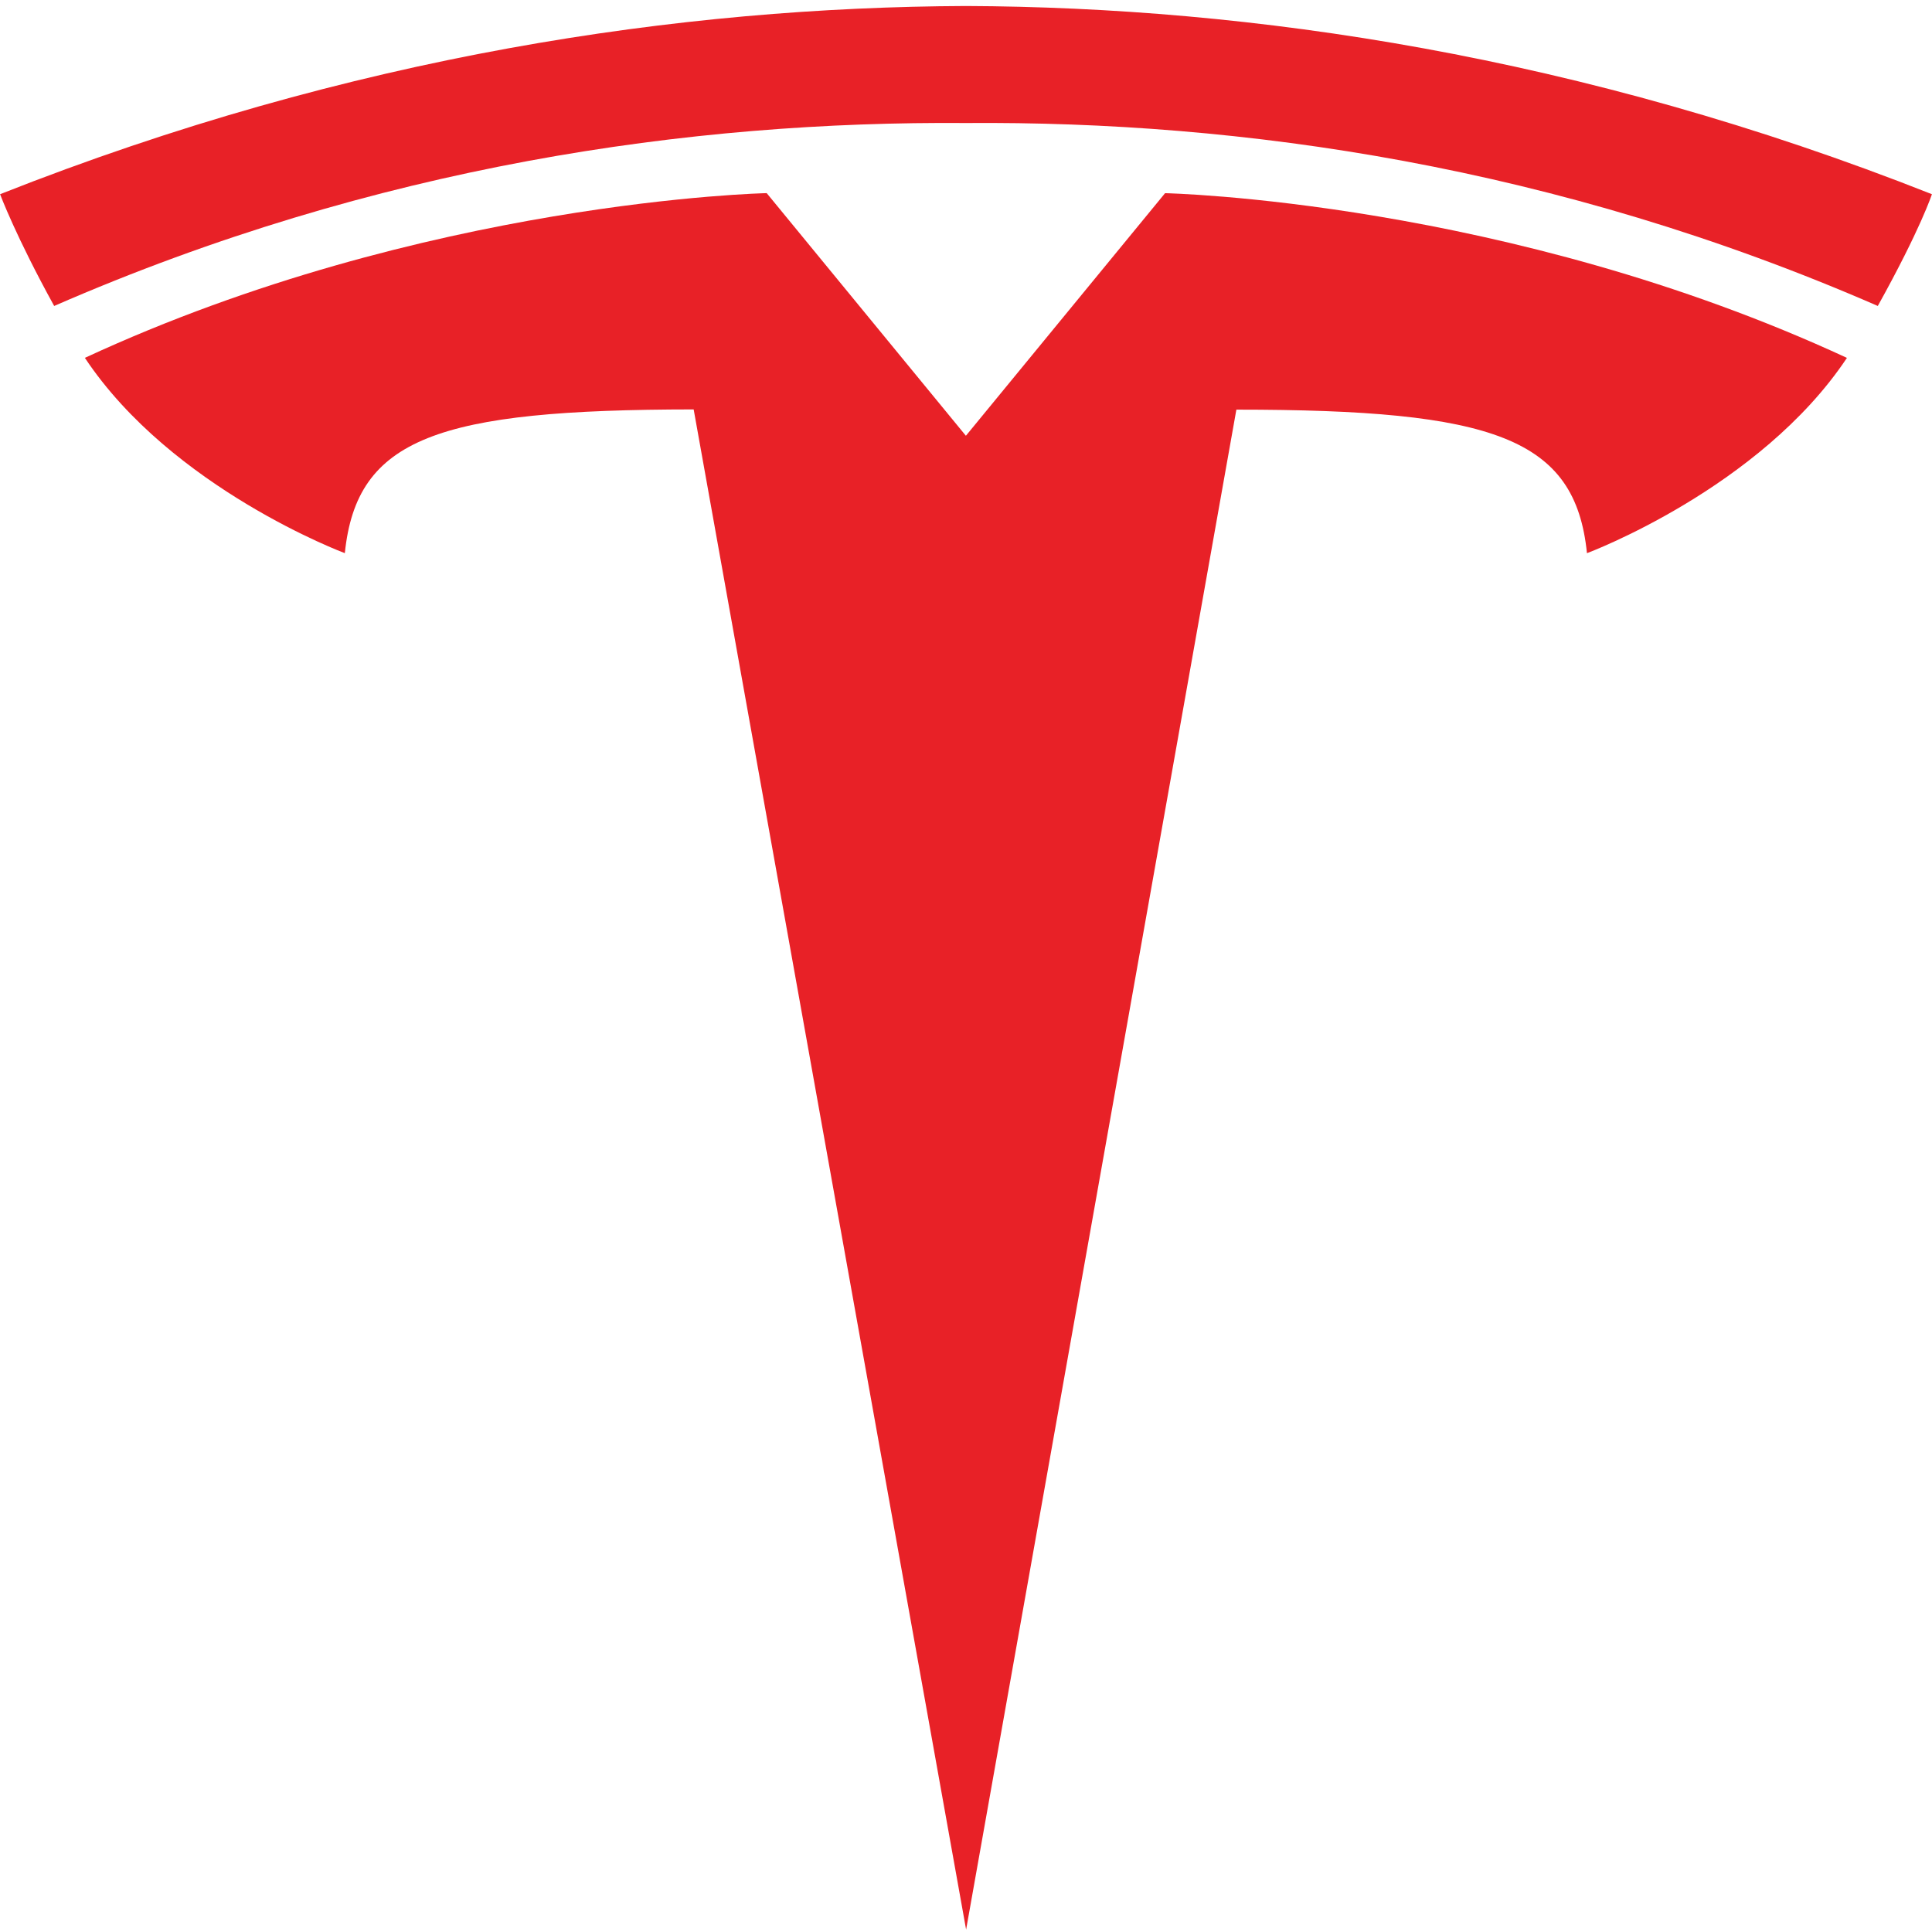
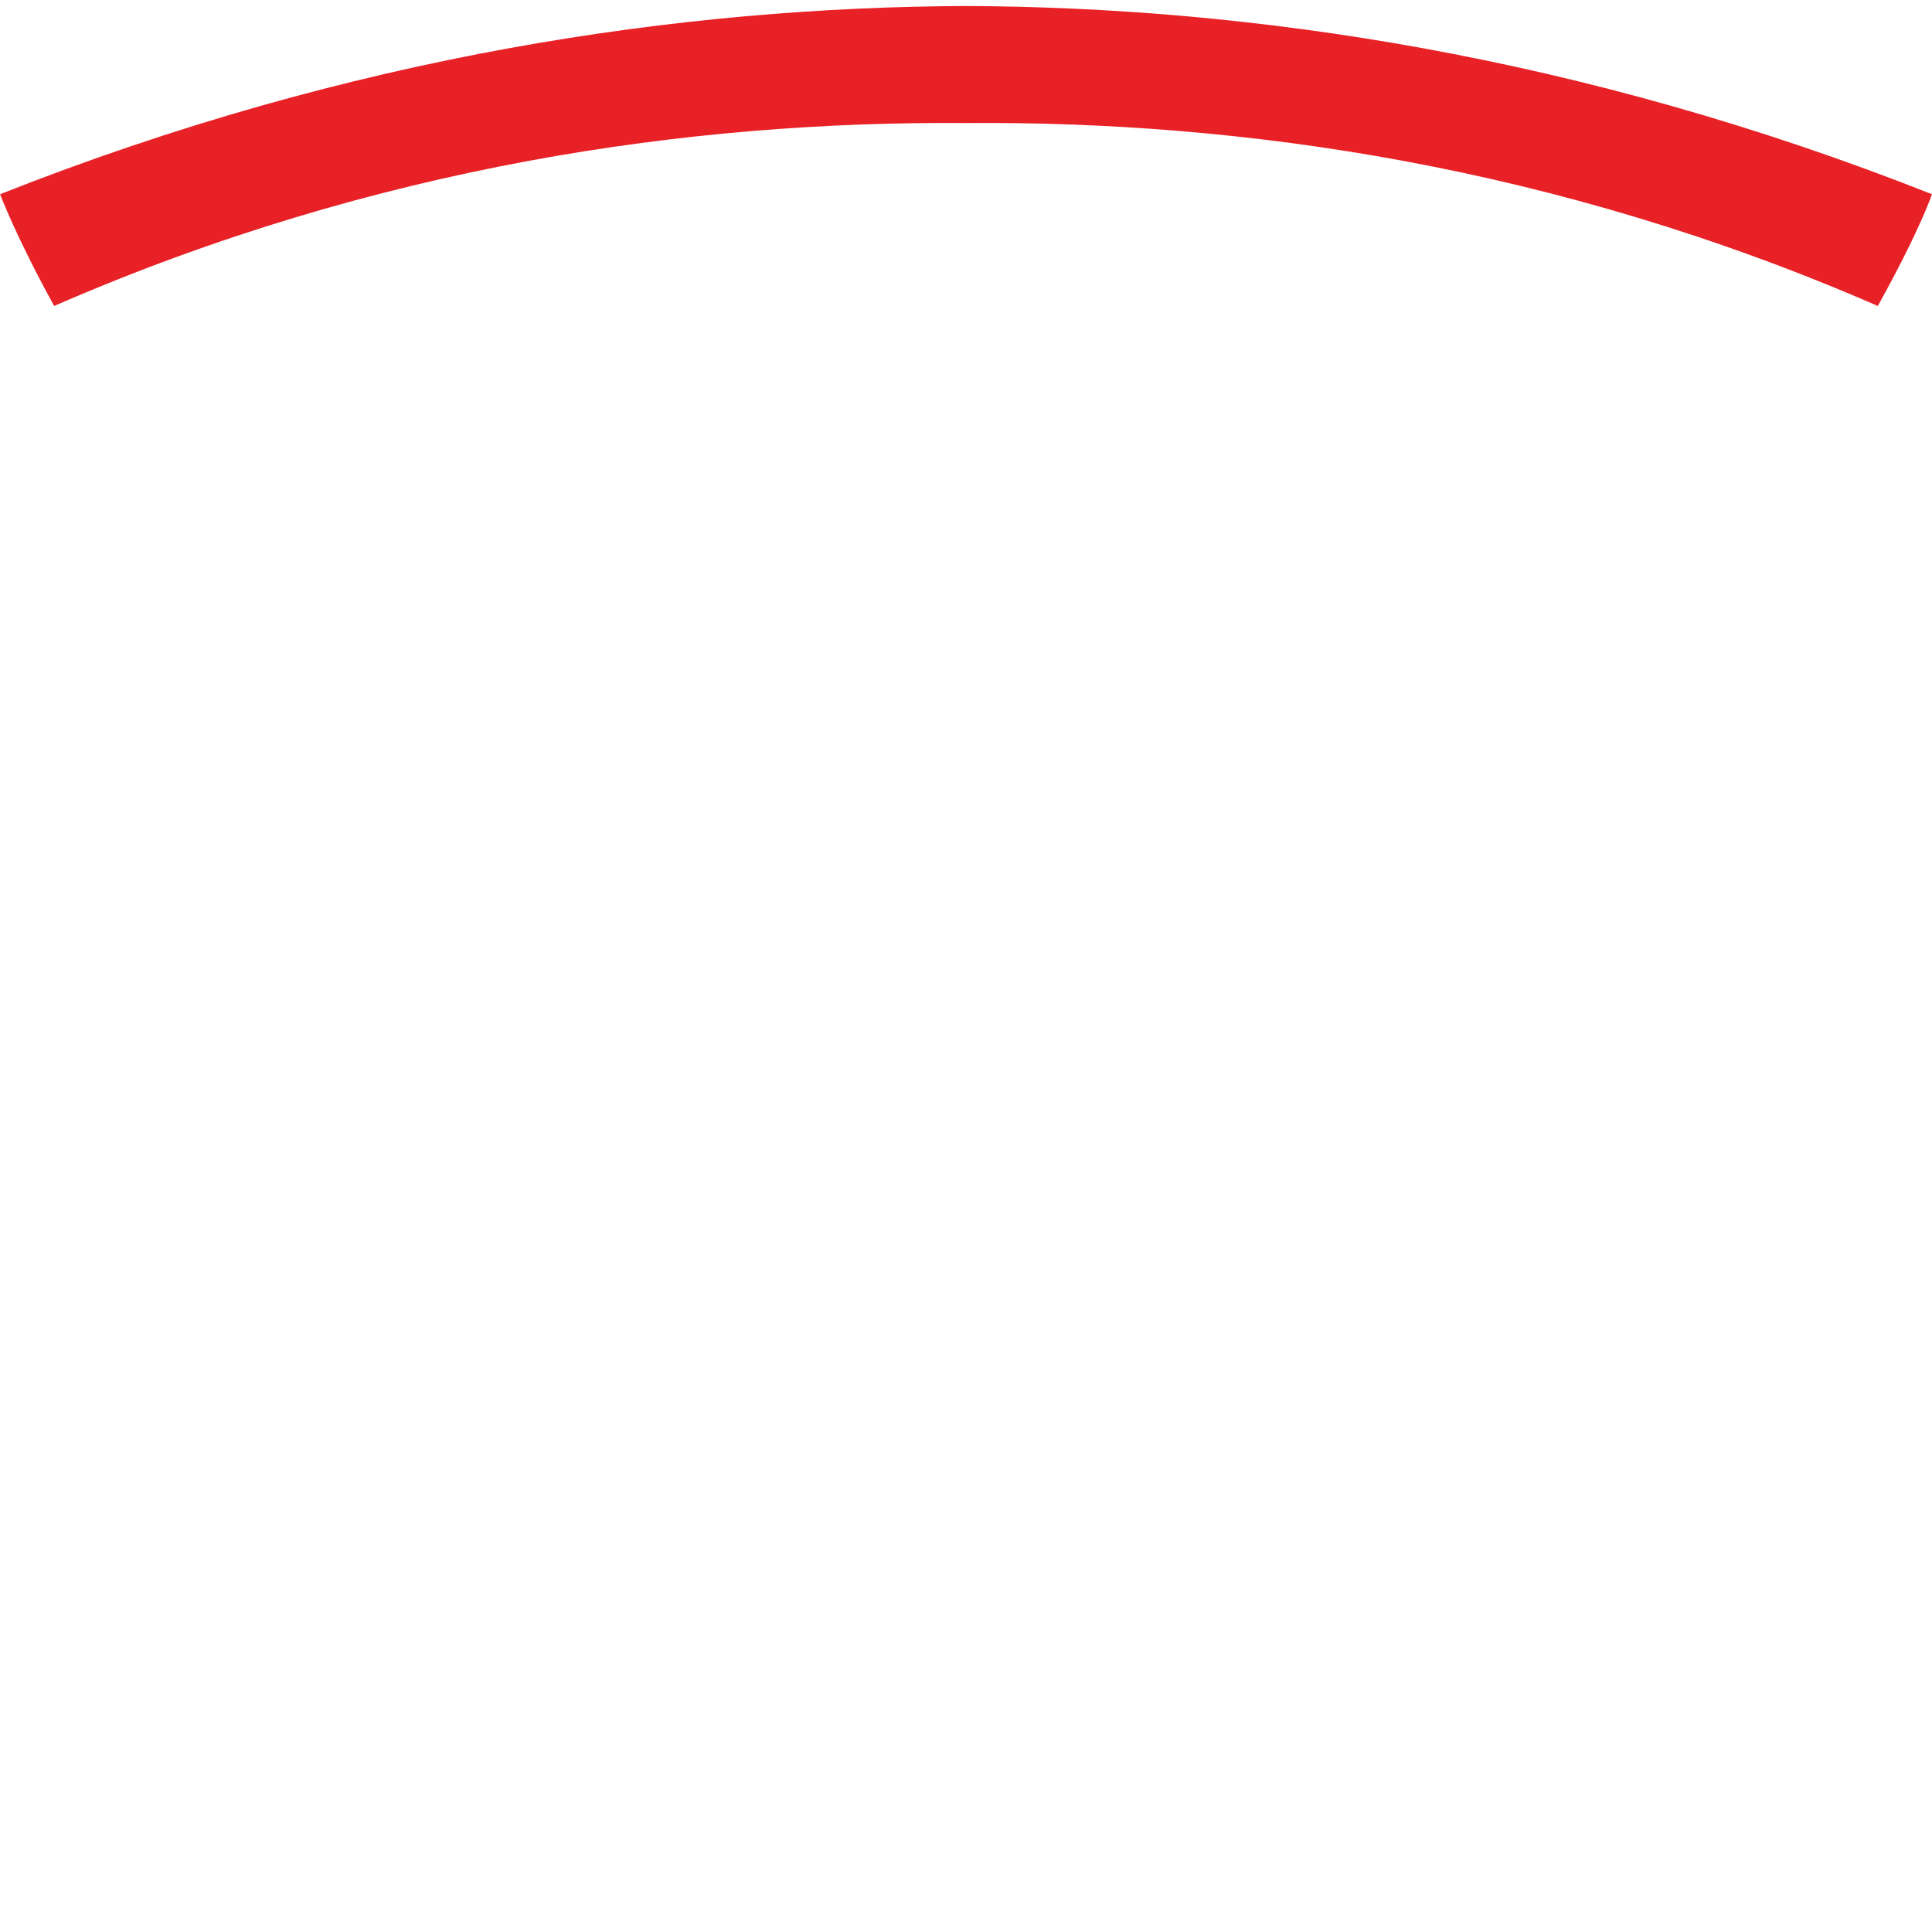
<svg xmlns="http://www.w3.org/2000/svg" width="320" height="320" viewBox="0 0 320 320" fill="none">
  <g clip-path="url(#clip0_2354_12062)">
-     <path d="M160.018 319.604L204.782 67.849C247.45 67.849 260.908 72.528 262.851 91.625C262.851 91.625 291.474 80.953 305.911 59.277C249.576 33.173 192.972 31.996 192.972 31.996L159.943 72.225L160.018 72.22L126.989 31.989C126.989 31.989 70.384 33.168 14.057 59.272C28.48 80.948 57.115 91.62 57.115 91.62C59.069 72.521 72.511 67.843 114.893 67.812L160.018 319.604Z" fill="#E82127" />
    <path d="M160 20.376C205.539 20.027 257.663 27.42 311.022 50.677C318.154 37.84 319.987 32.167 319.987 32.167C261.658 9.09 207.033 1.192 159.994 0.994C112.957 1.192 58.335 9.091 0.013 32.167C0.013 32.167 2.615 39.155 8.972 50.677C62.321 27.42 114.454 20.027 159.994 20.376H160Z" fill="#E82127" />
  </g>
  <defs>
    <clipPath id="clip0_2354_12062">
      <rect width="320" height="318.727" fill="white" transform="translate(0 0.994)" />
    </clipPath>
  </defs>
</svg>